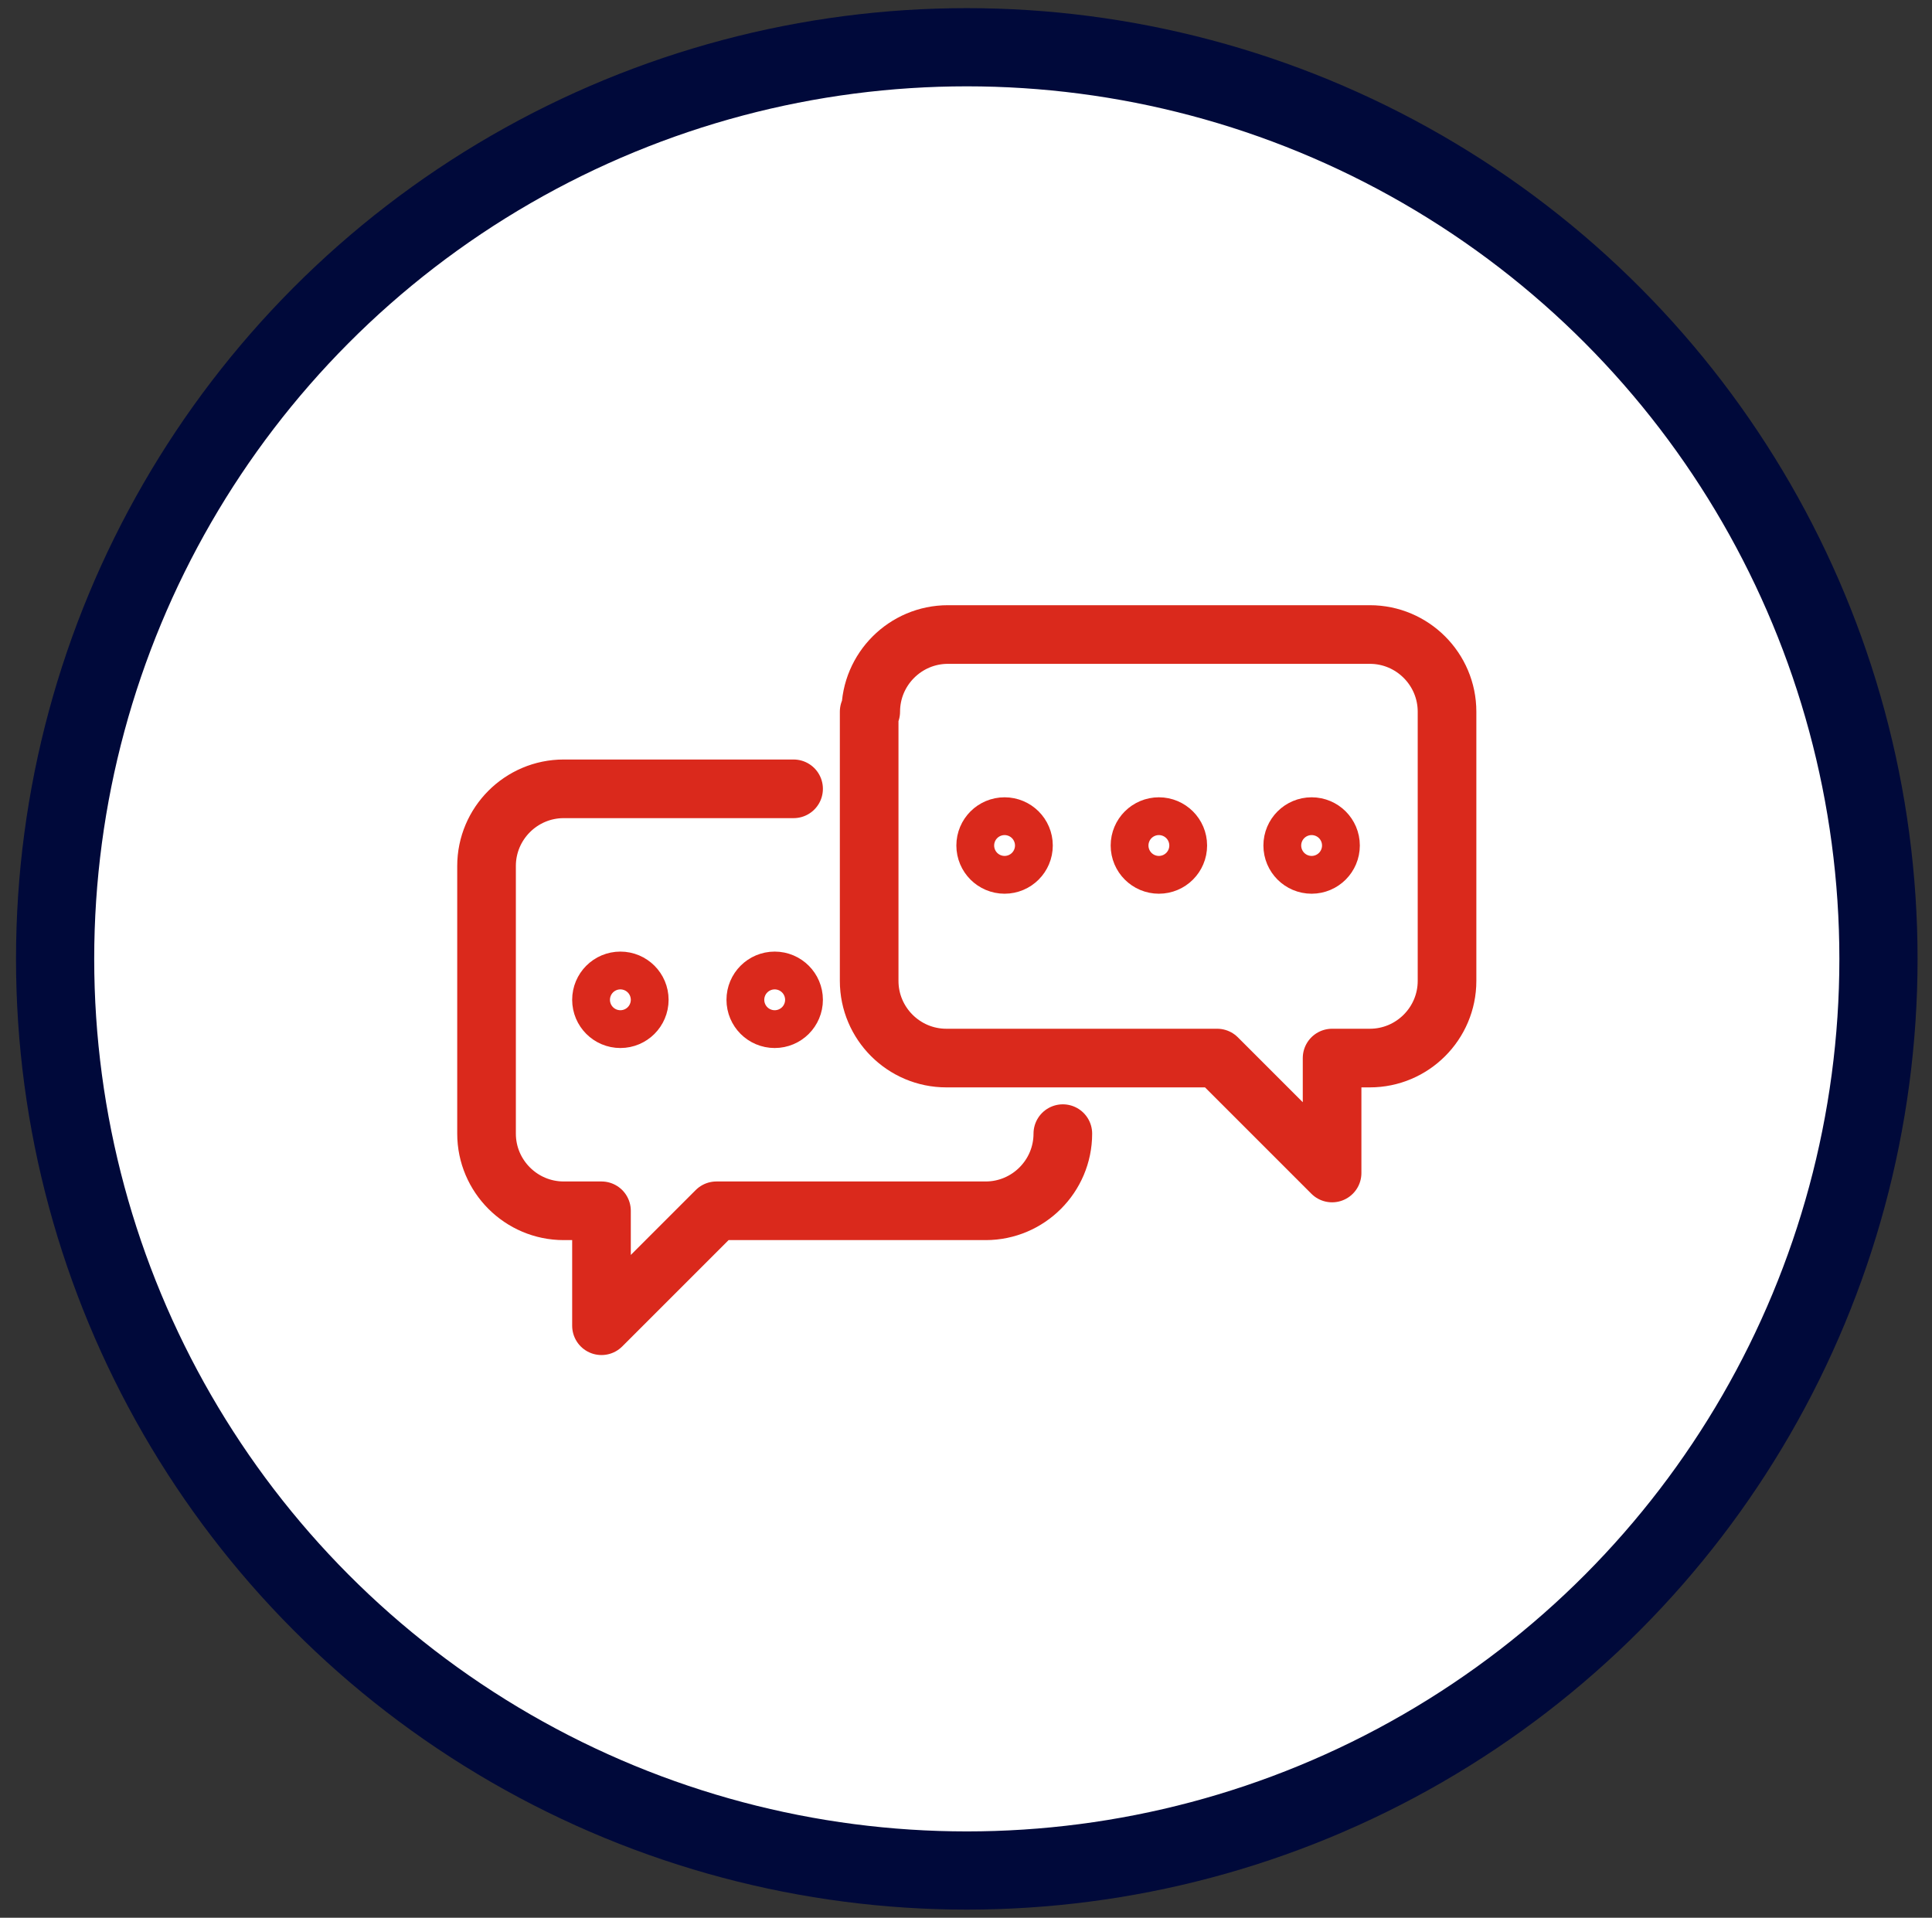
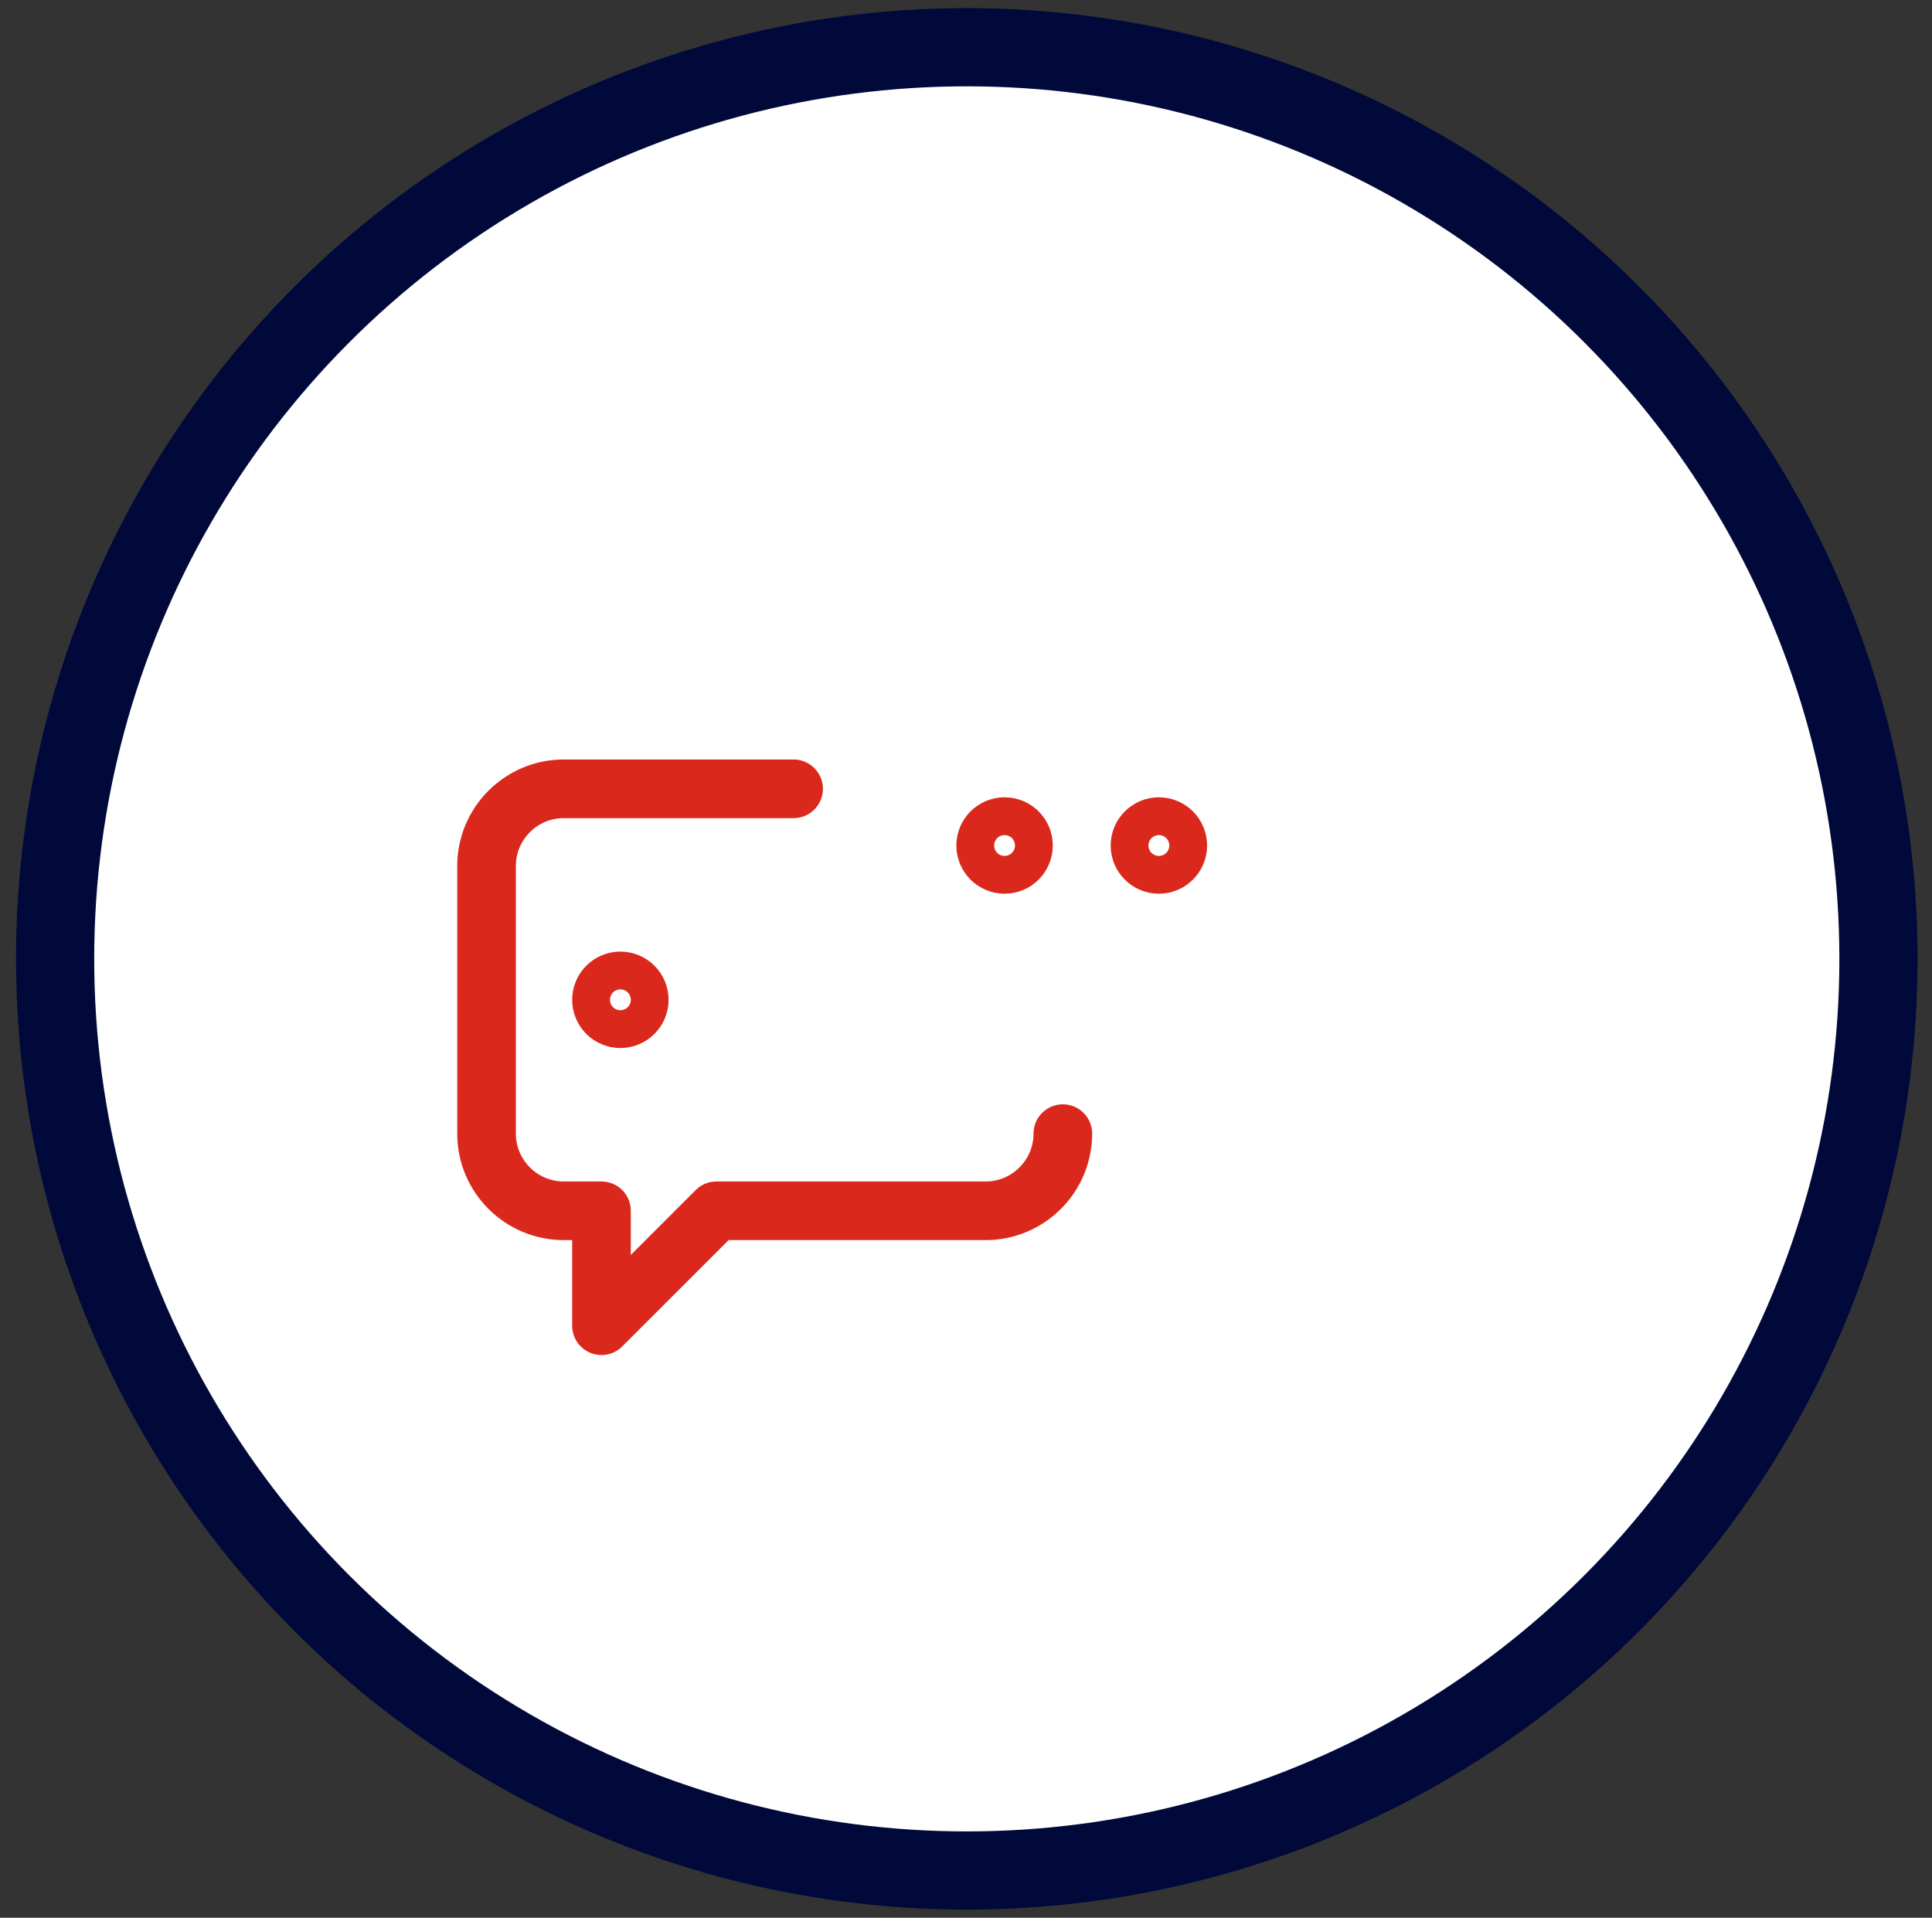
<svg xmlns="http://www.w3.org/2000/svg" version="1.1" id="Layer_1" x="0px" y="0px" viewBox="0 0 122.7 121.8" style="enable-background:new 0 0 122.7 121.8;" xml:space="preserve">
  <rect x="0" y="0" width="122.7" height="121.8" fill="#333333" stroke="none" />
  <style type="text/css">
	.st0{fill:#FFFFFF;stroke:#00093A;stroke-width:4.966;stroke-miterlimit:10;}
	.st1{fill:none;stroke:#DA291C;stroke-width:3.724;stroke-linecap:round;stroke-linejoin:round;stroke-miterlimit:10;}
</style>
  <circle class="st0" cx="61.4" cy="60.9" r="57.9" />
  <g>
    <path class="st1" d="M72.3,48.9" />
    <path class="st1" d="M72.3,65.9" />
-     <path class="st1" d="M55.3,45.2c0-2.7,2.2-4.9,4.9-4.9H87c2.7,0,4.9,2.2,4.9,4.9v17.1c0,2.7-2.2,4.9-4.9,4.9h-2.4v7.3l-7.3-7.3   H60.1c-2.7,0-4.9-2.2-4.9-4.9V45.2H55.3z" />
    <path class="st1" d="M50.4,50.1H35.8c-2.7,0-4.9,2.2-4.9,4.9v17c0,2.7,2.2,4.9,4.9,4.9h2.4v7.3l7.3-7.3h17.1c2.7,0,4.9-2.2,4.9-4.9   l0,0" />
    <circle class="st1" cx="39.4" cy="63.5" r="1.2" />
-     <circle class="st1" cx="49.2" cy="63.5" r="1.2" />
-     <circle class="st1" cx="83.3" cy="53.7" r="1.2" />
    <circle class="st1" cx="73.6" cy="53.7" r="1.2" />
    <circle class="st1" cx="63.8" cy="53.7" r="1.2" />
  </g>
</svg>